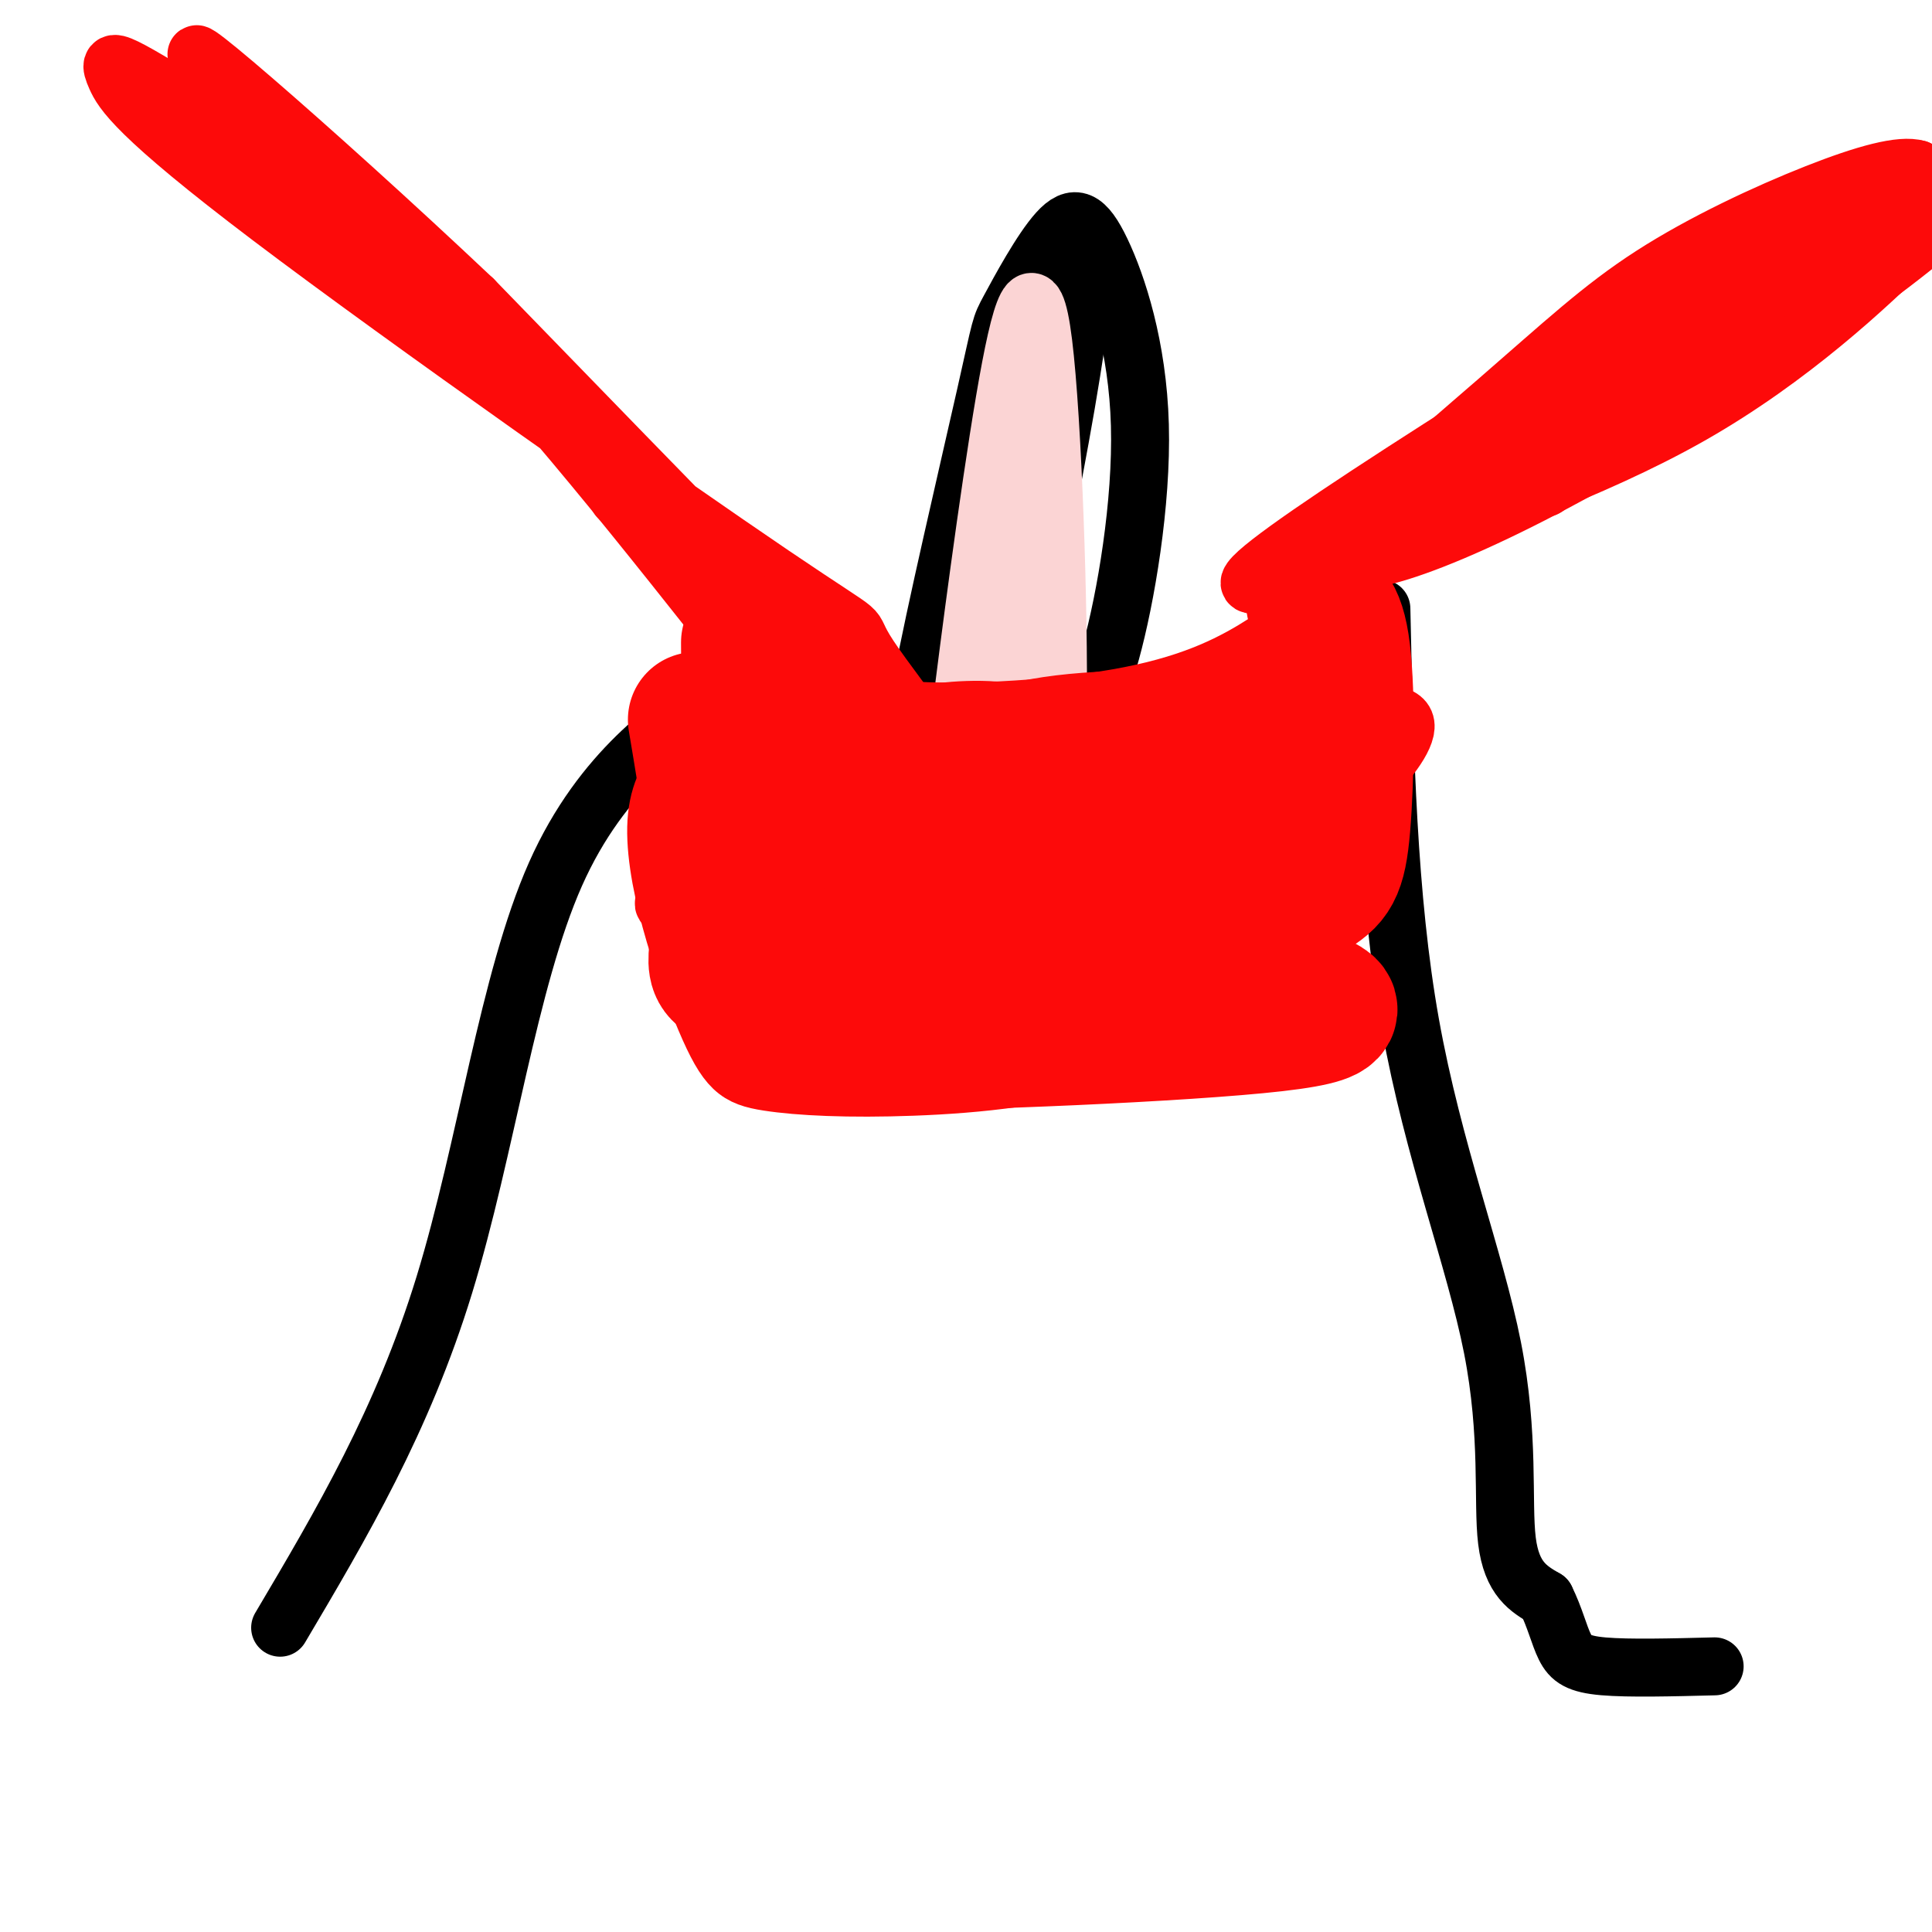
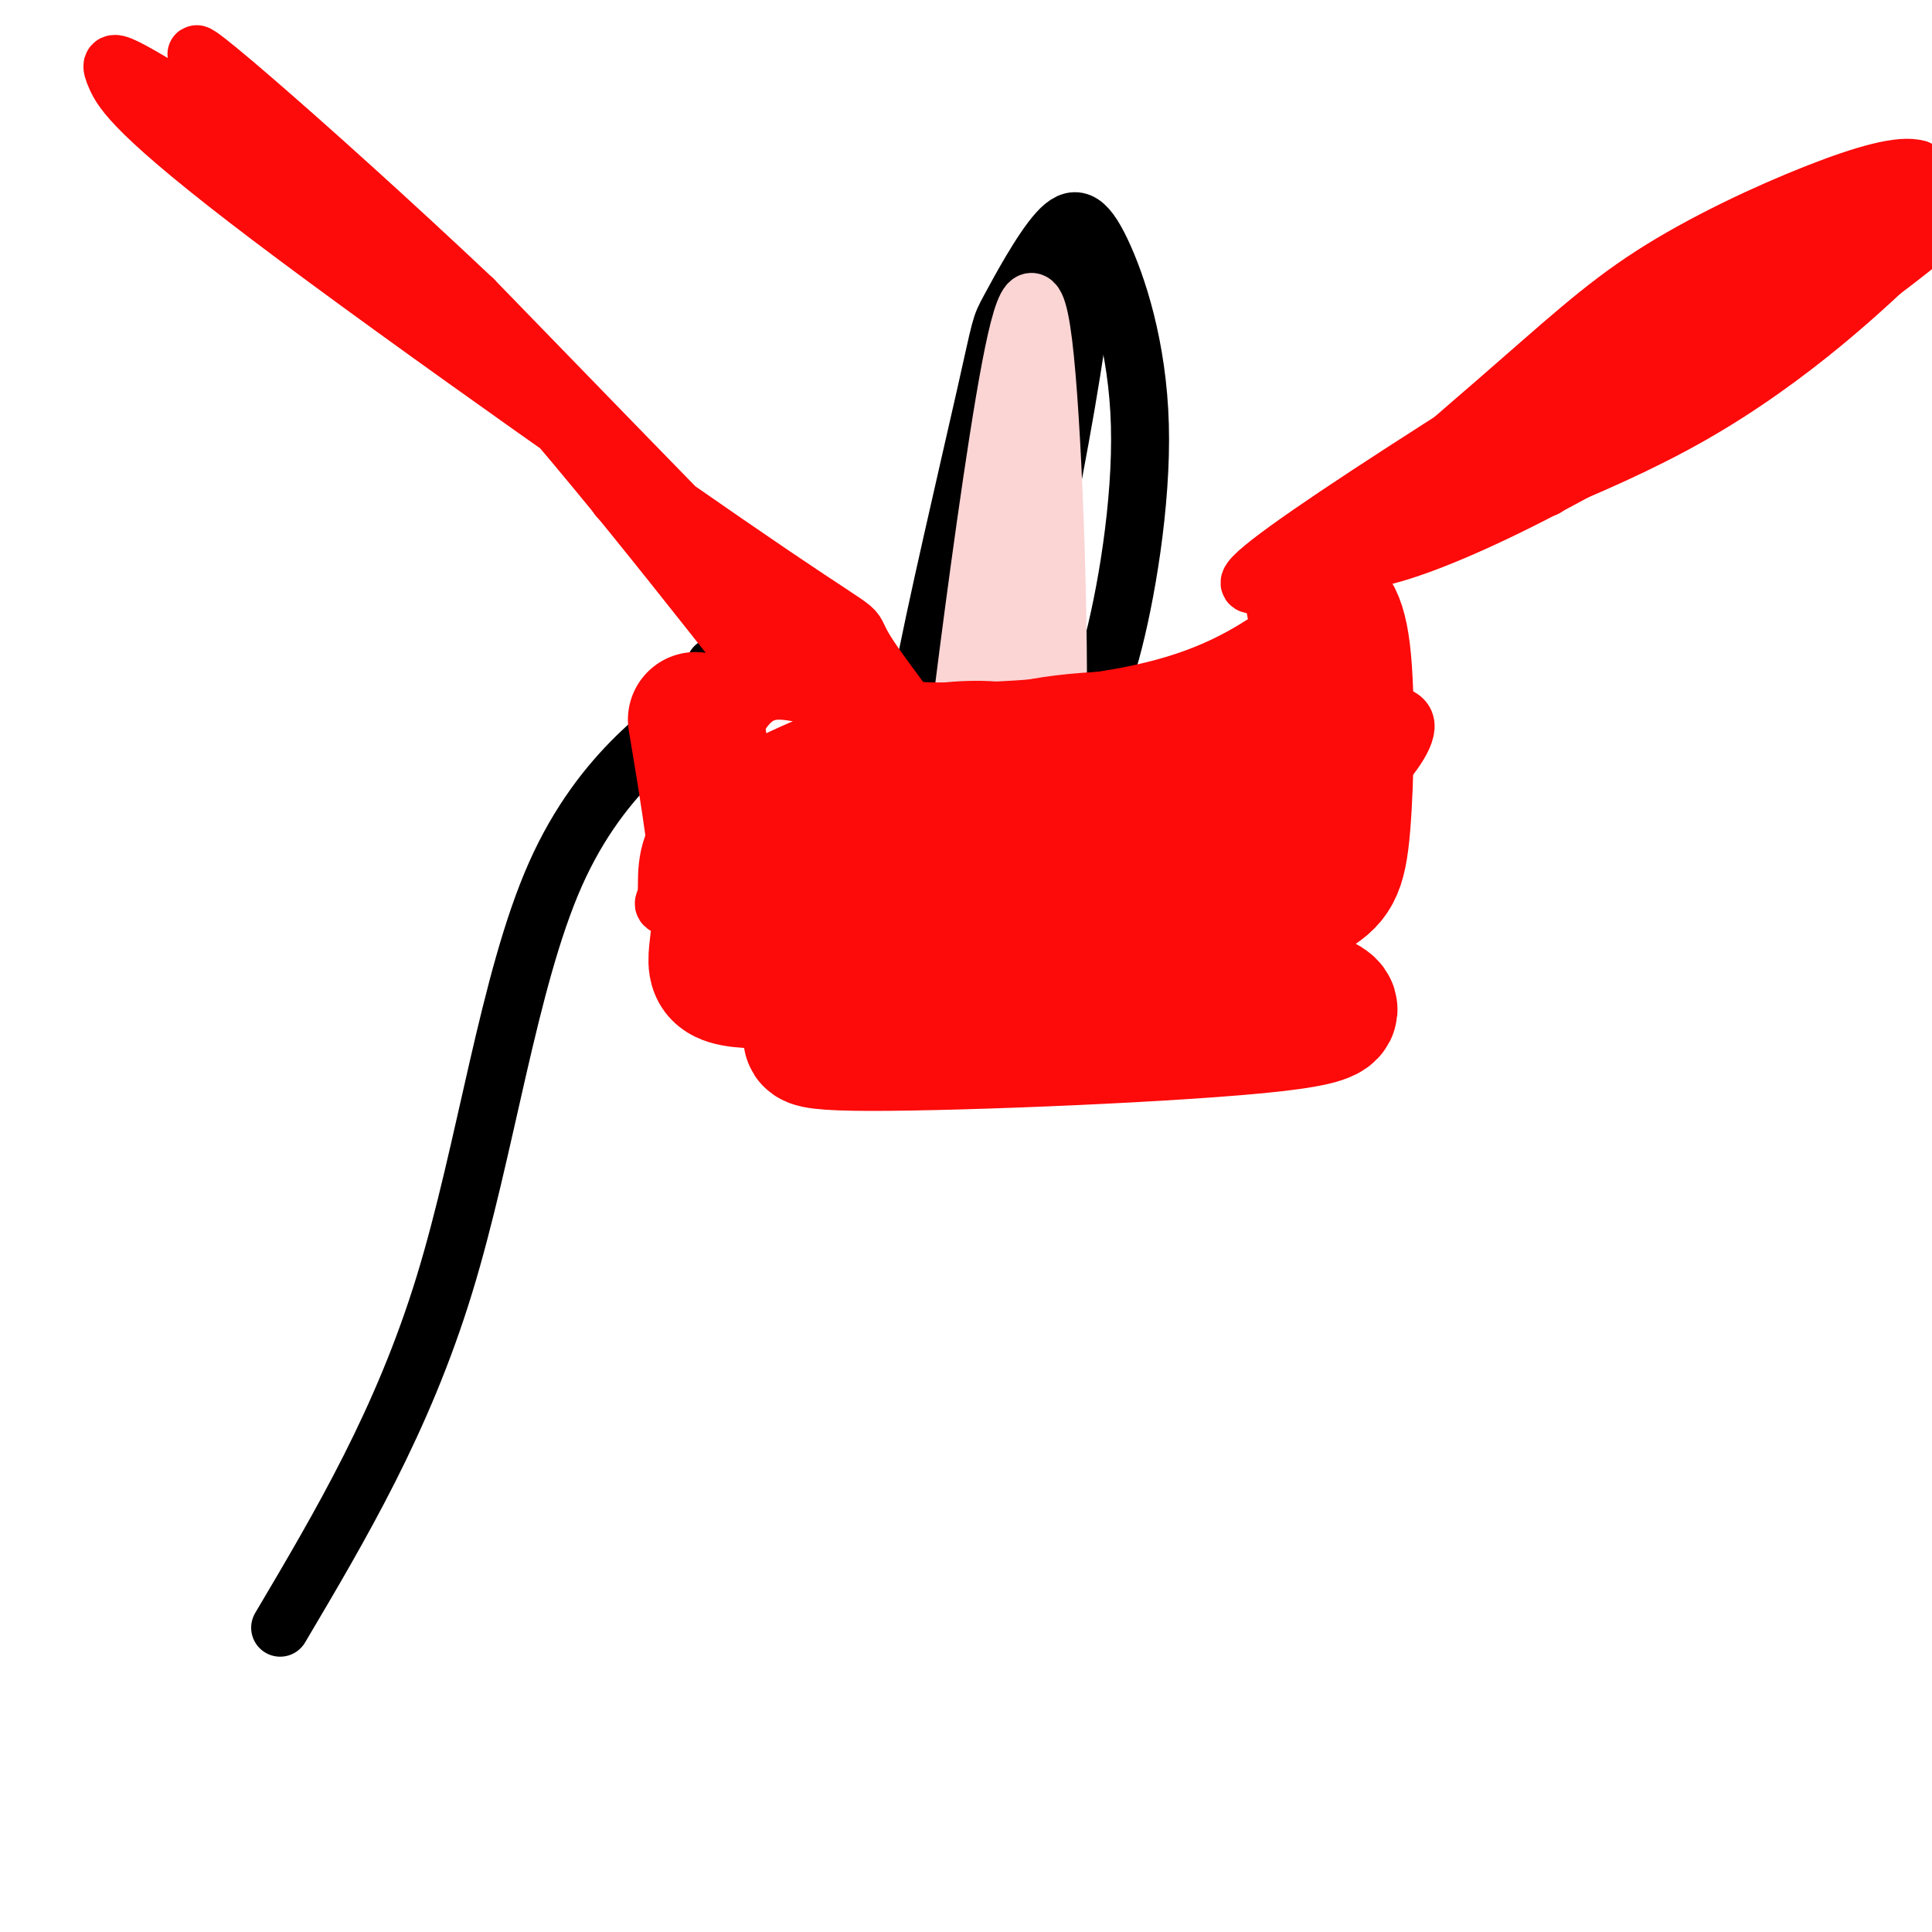
<svg xmlns="http://www.w3.org/2000/svg" viewBox="0 0 400 400" version="1.1">
  <g fill="none" stroke="#000000" stroke-width="12" stroke-linecap="round" stroke-linejoin="round">
    <path d="M278,131c-1.703,-0.329 -3.407,-0.657 -6,12c-2.593,12.657 -6.077,38.300 -8,51c-1.923,12.700 -2.287,12.458 -7,15c-4.713,2.542 -13.775,7.869 -23,2c-9.225,-5.869 -18.612,-22.935 -28,-40" />
    <path d="M206,171c-4.325,-18.223 -1.139,-43.781 0,-36c1.139,7.781 0.230,48.903 0,66c-0.230,17.097 0.220,10.171 -1,9c-1.220,-1.171 -4.110,3.415 -7,8" />
-     <path d="M198,218c-3.377,2.555 -8.319,4.941 -12,6c-3.681,1.059 -6.100,0.789 -12,-3c-5.900,-3.789 -15.281,-11.097 -20,-17c-4.719,-5.903 -4.777,-10.401 -4,-20c0.777,-9.599 2.388,-24.300 4,-39" />
    <path d="M154,145c0.333,-7.167 -0.833,-5.583 -2,-4" />
    <path d="M148,138c2.179,0.994 4.357,1.988 -2,7c-6.357,5.012 -21.250,14.042 -31,36c-9.750,21.958 -14.357,56.845 -23,85c-8.643,28.155 -21.321,49.577 -34,71" />
-     <path d="M286,126c0.655,29.887 1.310,59.774 6,86c4.690,26.226 13.417,48.792 17,67c3.583,18.208 2.024,32.060 3,40c0.976,7.940 4.488,9.970 8,12" />
-     <path d="M320,331c1.940,3.881 2.792,7.583 4,10c1.208,2.417 2.774,3.548 8,4c5.226,0.452 14.113,0.226 23,0" />
    <path d="M208,132c3.675,-39.981 7.349,-79.962 6,-64c-1.349,15.962 -7.722,87.866 -8,91c-0.278,3.134 5.541,-62.502 8,-89c2.459,-26.498 1.560,-13.856 2,-9c0.440,4.856 2.220,1.928 4,-1" />
    <path d="M220,60c-5.778,21.142 -22.223,74.498 -26,96c-3.777,21.502 5.115,11.150 10,7c4.885,-4.150 5.765,-2.098 8,-3c2.235,-0.902 5.826,-4.757 9,-8c3.174,-3.243 5.932,-5.873 9,-17c3.068,-11.127 6.446,-30.752 6,-47c-0.446,-16.248 -4.716,-29.118 -8,-36c-3.284,-6.882 -5.582,-7.775 -9,-4c-3.418,3.775 -7.958,12.218 -10,16c-2.042,3.782 -1.588,2.903 -5,18c-3.412,15.097 -10.689,46.171 -13,59c-2.311,12.829 0.345,7.415 3,2" />
    <path d="M194,143c3.584,-2.699 11.043,-10.445 15,-15c3.957,-4.555 4.411,-5.919 7,-19c2.589,-13.081 7.311,-37.880 8,-49c0.689,-11.120 -2.656,-8.560 -6,-6" />
  </g>
  <g fill="none" stroke="#FBD4D4" stroke-width="12" stroke-linecap="round" stroke-linejoin="round">
    <path d="M216,92c-0.385,25.268 -0.771,50.536 0,63c0.771,12.464 2.698,12.124 3,-8c0.302,-20.124 -1.022,-60.033 -3,-76c-1.978,-15.967 -4.609,-7.991 -8,12c-3.391,19.991 -7.540,51.997 -9,64c-1.460,12.003 -0.230,4.001 1,-4" />
    <path d="M200,143c1.524,-1.500 4.833,-3.250 7,-6c2.167,-2.750 3.190,-6.500 4,-18c0.810,-11.500 1.405,-30.750 2,-50" />
  </g>
  <g fill="none" stroke="#FD0A0A" stroke-width="12" stroke-linecap="round" stroke-linejoin="round">
    <path d="M376,44c-56.263,34.895 -112.526,69.789 -117,76c-4.474,6.211 42.842,-16.263 73,-32c30.158,-15.737 43.158,-24.737 52,-31c8.842,-6.263 13.526,-9.789 15,-13c1.474,-3.211 -0.263,-6.105 -2,-9" />
    <path d="M397,35c-3.347,-1.018 -10.714,0.939 -21,5c-10.286,4.061 -23.489,10.228 -34,17c-10.511,6.772 -18.329,14.149 -32,26c-13.671,11.851 -33.194,28.176 -31,32c2.194,3.824 26.103,-4.851 57,-23c30.897,-18.149 68.780,-45.771 72,-52c3.220,-6.229 -28.223,8.935 -53,24c-24.777,15.065 -42.889,30.033 -61,45" />
    <path d="M294,109c-12.713,8.402 -13.996,6.907 -2,2c11.996,-4.907 37.270,-13.226 58,-25c20.730,-11.774 36.917,-27.001 46,-36c9.083,-8.999 11.061,-11.769 6,-11c-5.061,0.769 -17.160,5.077 -32,16c-14.840,10.923 -32.420,28.462 -50,46" />
    <path d="M156,138c-22.420,-28.404 -44.840,-56.808 -64,-76c-19.160,-19.192 -35.060,-29.172 -46,-36c-10.940,-6.828 -16.920,-10.502 -20,-12c-3.080,-1.498 -3.259,-0.819 -2,2c1.259,2.819 3.956,7.777 32,29c28.044,21.223 81.434,58.709 104,74c22.566,15.291 14.306,8.386 20,17c5.694,8.614 25.341,32.747 14,23c-11.341,-9.747 -53.671,-53.373 -96,-97" />
    <path d="M98,62c-33.722,-31.845 -70.029,-62.959 -53,-46c17.029,16.959 87.392,81.989 119,113c31.608,31.011 24.459,28.003 12,18c-12.459,-10.003 -30.230,-27.002 -48,-44" />
    <path d="M278,121c-4.823,3.960 -9.646,7.920 -16,12c-6.354,4.080 -14.239,8.279 -28,11c-13.761,2.721 -33.397,3.963 -47,3c-13.603,-0.963 -21.172,-4.132 -26,-4c-4.828,0.132 -6.914,3.566 -9,7" />
-     <path d="M152,150c-5.502,3.041 -14.756,7.145 -16,19c-1.244,11.855 5.522,31.461 10,42c4.478,10.539 6.668,12.011 13,13c6.332,0.989 16.804,1.494 30,1c13.196,-0.494 29.114,-1.988 43,-7c13.886,-5.012 25.738,-13.542 33,-20c7.262,-6.458 9.932,-10.845 11,-19c1.068,-8.155 0.534,-20.077 0,-32" />
    <path d="M276,147c-0.415,-5.830 -1.451,-4.406 -2,-4c-0.549,0.406 -0.609,-0.206 -6,0c-5.391,0.206 -16.112,1.229 -27,7c-10.888,5.771 -21.942,16.290 -32,27c-10.058,10.710 -19.119,21.613 -21,27c-1.881,5.387 3.418,5.259 8,6c4.582,0.741 8.447,2.352 14,3c5.553,0.648 12.796,0.333 20,-1c7.204,-1.333 14.371,-3.684 21,-7c6.629,-3.316 12.722,-7.597 17,-12c4.278,-4.403 6.741,-8.927 8,-13c1.259,-4.073 1.312,-7.696 0,-11c-1.312,-3.304 -3.991,-6.290 -6,-9c-2.009,-2.710 -3.349,-5.144 -14,-6c-10.651,-0.856 -30.614,-0.135 -41,1c-10.386,1.135 -11.195,2.682 -18,6c-6.805,3.318 -19.608,8.405 -26,13c-6.392,4.595 -6.375,8.699 -7,11c-0.625,2.301 -1.893,2.800 4,5c5.893,2.200 18.946,6.100 32,10" />
    <path d="M200,200c14.309,1.716 34.083,1.004 44,-1c9.917,-2.004 9.978,-5.302 10,-9c0.022,-3.698 0.005,-7.797 -3,-13c-3.005,-5.203 -8.997,-11.511 -16,-17c-7.003,-5.489 -15.018,-10.159 -23,-12c-7.982,-1.841 -15.930,-0.852 -22,0c-6.070,0.852 -10.263,1.569 -19,5c-8.737,3.431 -22.020,9.578 -28,16c-5.980,6.422 -4.657,13.119 -5,16c-0.343,2.881 -2.353,1.946 4,4c6.353,2.054 21.068,7.098 33,10c11.932,2.902 21.079,3.664 30,4c8.921,0.336 17.615,0.246 24,-1c6.385,-1.246 10.462,-3.648 14,-5c3.538,-1.352 6.536,-1.653 8,-6c1.464,-4.347 1.392,-12.742 -1,-18c-2.392,-5.258 -7.105,-7.381 -12,-10c-4.895,-2.619 -9.972,-5.733 -20,-8c-10.028,-2.267 -25.008,-3.687 -38,-1c-12.992,2.687 -23.998,9.482 -27,14c-3.002,4.518 1.999,6.759 7,9" />
    <path d="M160,177c2.438,3.035 5.033,6.123 19,9c13.967,2.877 39.306,5.543 53,6c13.694,0.457 15.742,-1.297 19,-4c3.258,-2.703 7.724,-6.356 9,-9c1.276,-2.644 -0.638,-4.278 0,-5c0.638,-0.722 3.829,-0.530 -5,-4c-8.829,-3.470 -29.676,-10.600 -49,-10c-19.324,0.600 -37.124,8.931 -45,14c-7.876,5.069 -5.827,6.876 -7,8c-1.173,1.124 -5.567,1.564 0,3c5.567,1.436 21.097,3.866 34,4c12.903,0.134 23.180,-2.029 33,-4c9.820,-1.971 19.184,-3.749 25,-6c5.816,-2.251 8.086,-4.976 12,-7c3.914,-2.024 9.474,-3.346 4,-7c-5.474,-3.654 -21.983,-9.639 -34,-12c-12.017,-2.361 -19.543,-1.097 -26,0c-6.457,1.097 -11.845,2.028 -20,6c-8.155,3.972 -19.078,10.986 -30,18" />
    <path d="M152,177c-6.896,5.125 -9.137,8.938 -6,11c3.137,2.062 11.652,2.374 24,2c12.348,-0.374 28.529,-1.434 41,-4c12.471,-2.566 21.233,-6.638 28,-10c6.767,-3.362 11.538,-6.013 16,-11c4.462,-4.987 8.616,-12.311 9,-16c0.384,-3.689 -3.003,-3.743 -13,-4c-9.997,-0.257 -26.606,-0.715 -39,2c-12.394,2.715 -20.575,8.604 -28,14c-7.425,5.396 -14.093,10.299 -14,14c0.093,3.701 6.949,6.200 14,8c7.051,1.800 14.298,2.902 23,3c8.702,0.098 18.859,-0.808 29,-3c10.141,-2.192 20.264,-5.670 28,-9c7.736,-3.330 13.083,-6.512 18,-11c4.917,-4.488 9.405,-10.282 9,-13c-0.405,-2.718 -5.702,-2.359 -11,-2" />
    <path d="M280,148c-11.471,0.323 -34.648,2.130 -50,5c-15.352,2.870 -22.879,6.804 -32,12c-9.121,5.196 -19.836,11.654 -20,16c-0.164,4.346 10.224,6.579 22,4c11.776,-2.579 24.940,-9.972 33,-17c8.060,-7.028 11.016,-13.692 11,-17c-0.016,-3.308 -3.003,-3.259 -12,-2c-8.997,1.259 -24.005,3.730 -32,5c-7.995,1.270 -8.978,1.340 -15,5c-6.022,3.660 -17.083,10.908 -19,15c-1.917,4.092 5.309,5.026 17,3c11.691,-2.026 27.845,-7.013 44,-12" />
    <path d="M227,165c8.586,-2.191 8.051,-1.668 3,-2c-5.051,-0.332 -14.619,-1.517 -32,2c-17.381,3.517 -42.576,11.737 -43,14c-0.424,2.263 23.924,-1.429 39,-5c15.076,-3.571 20.879,-7.020 17,-7c-3.879,0.020 -17.439,3.510 -31,7" />
    <path d="M180,174c-7.167,2.667 -9.583,5.833 -12,9" />
    <path d="M284,129c-5.578,25.800 -11.156,51.600 -17,64c-5.844,12.400 -11.956,11.400 -24,11c-12.044,-0.400 -30.022,-0.200 -48,0" />
  </g>
  <g fill="none" stroke="#FD0A0A" stroke-width="28" stroke-linecap="round" stroke-linejoin="round">
    <path d="M272,125c2.456,0.502 4.912,1.005 6,10c1.088,8.995 0.807,26.483 0,36c-0.807,9.517 -2.140,11.062 -7,14c-4.860,2.938 -13.246,7.268 -25,10c-11.754,2.732 -26.877,3.866 -42,5" />
    <path d="M204,200c-17.286,1.738 -39.500,3.583 -49,3c-9.500,-0.583 -6.286,-3.595 -6,-13c0.286,-9.405 -2.357,-25.202 -5,-41" />
-     <path d="M155,133c0.111,27.756 0.222,55.511 5,68c4.778,12.489 14.222,9.711 22,9c7.778,-0.711 13.889,0.644 20,2" />
    <path d="M176,212c-7.600,1.978 -15.200,3.956 4,4c19.200,0.044 65.200,-1.844 84,-4c18.800,-2.156 10.400,-4.578 2,-7" />
  </g>
</svg>